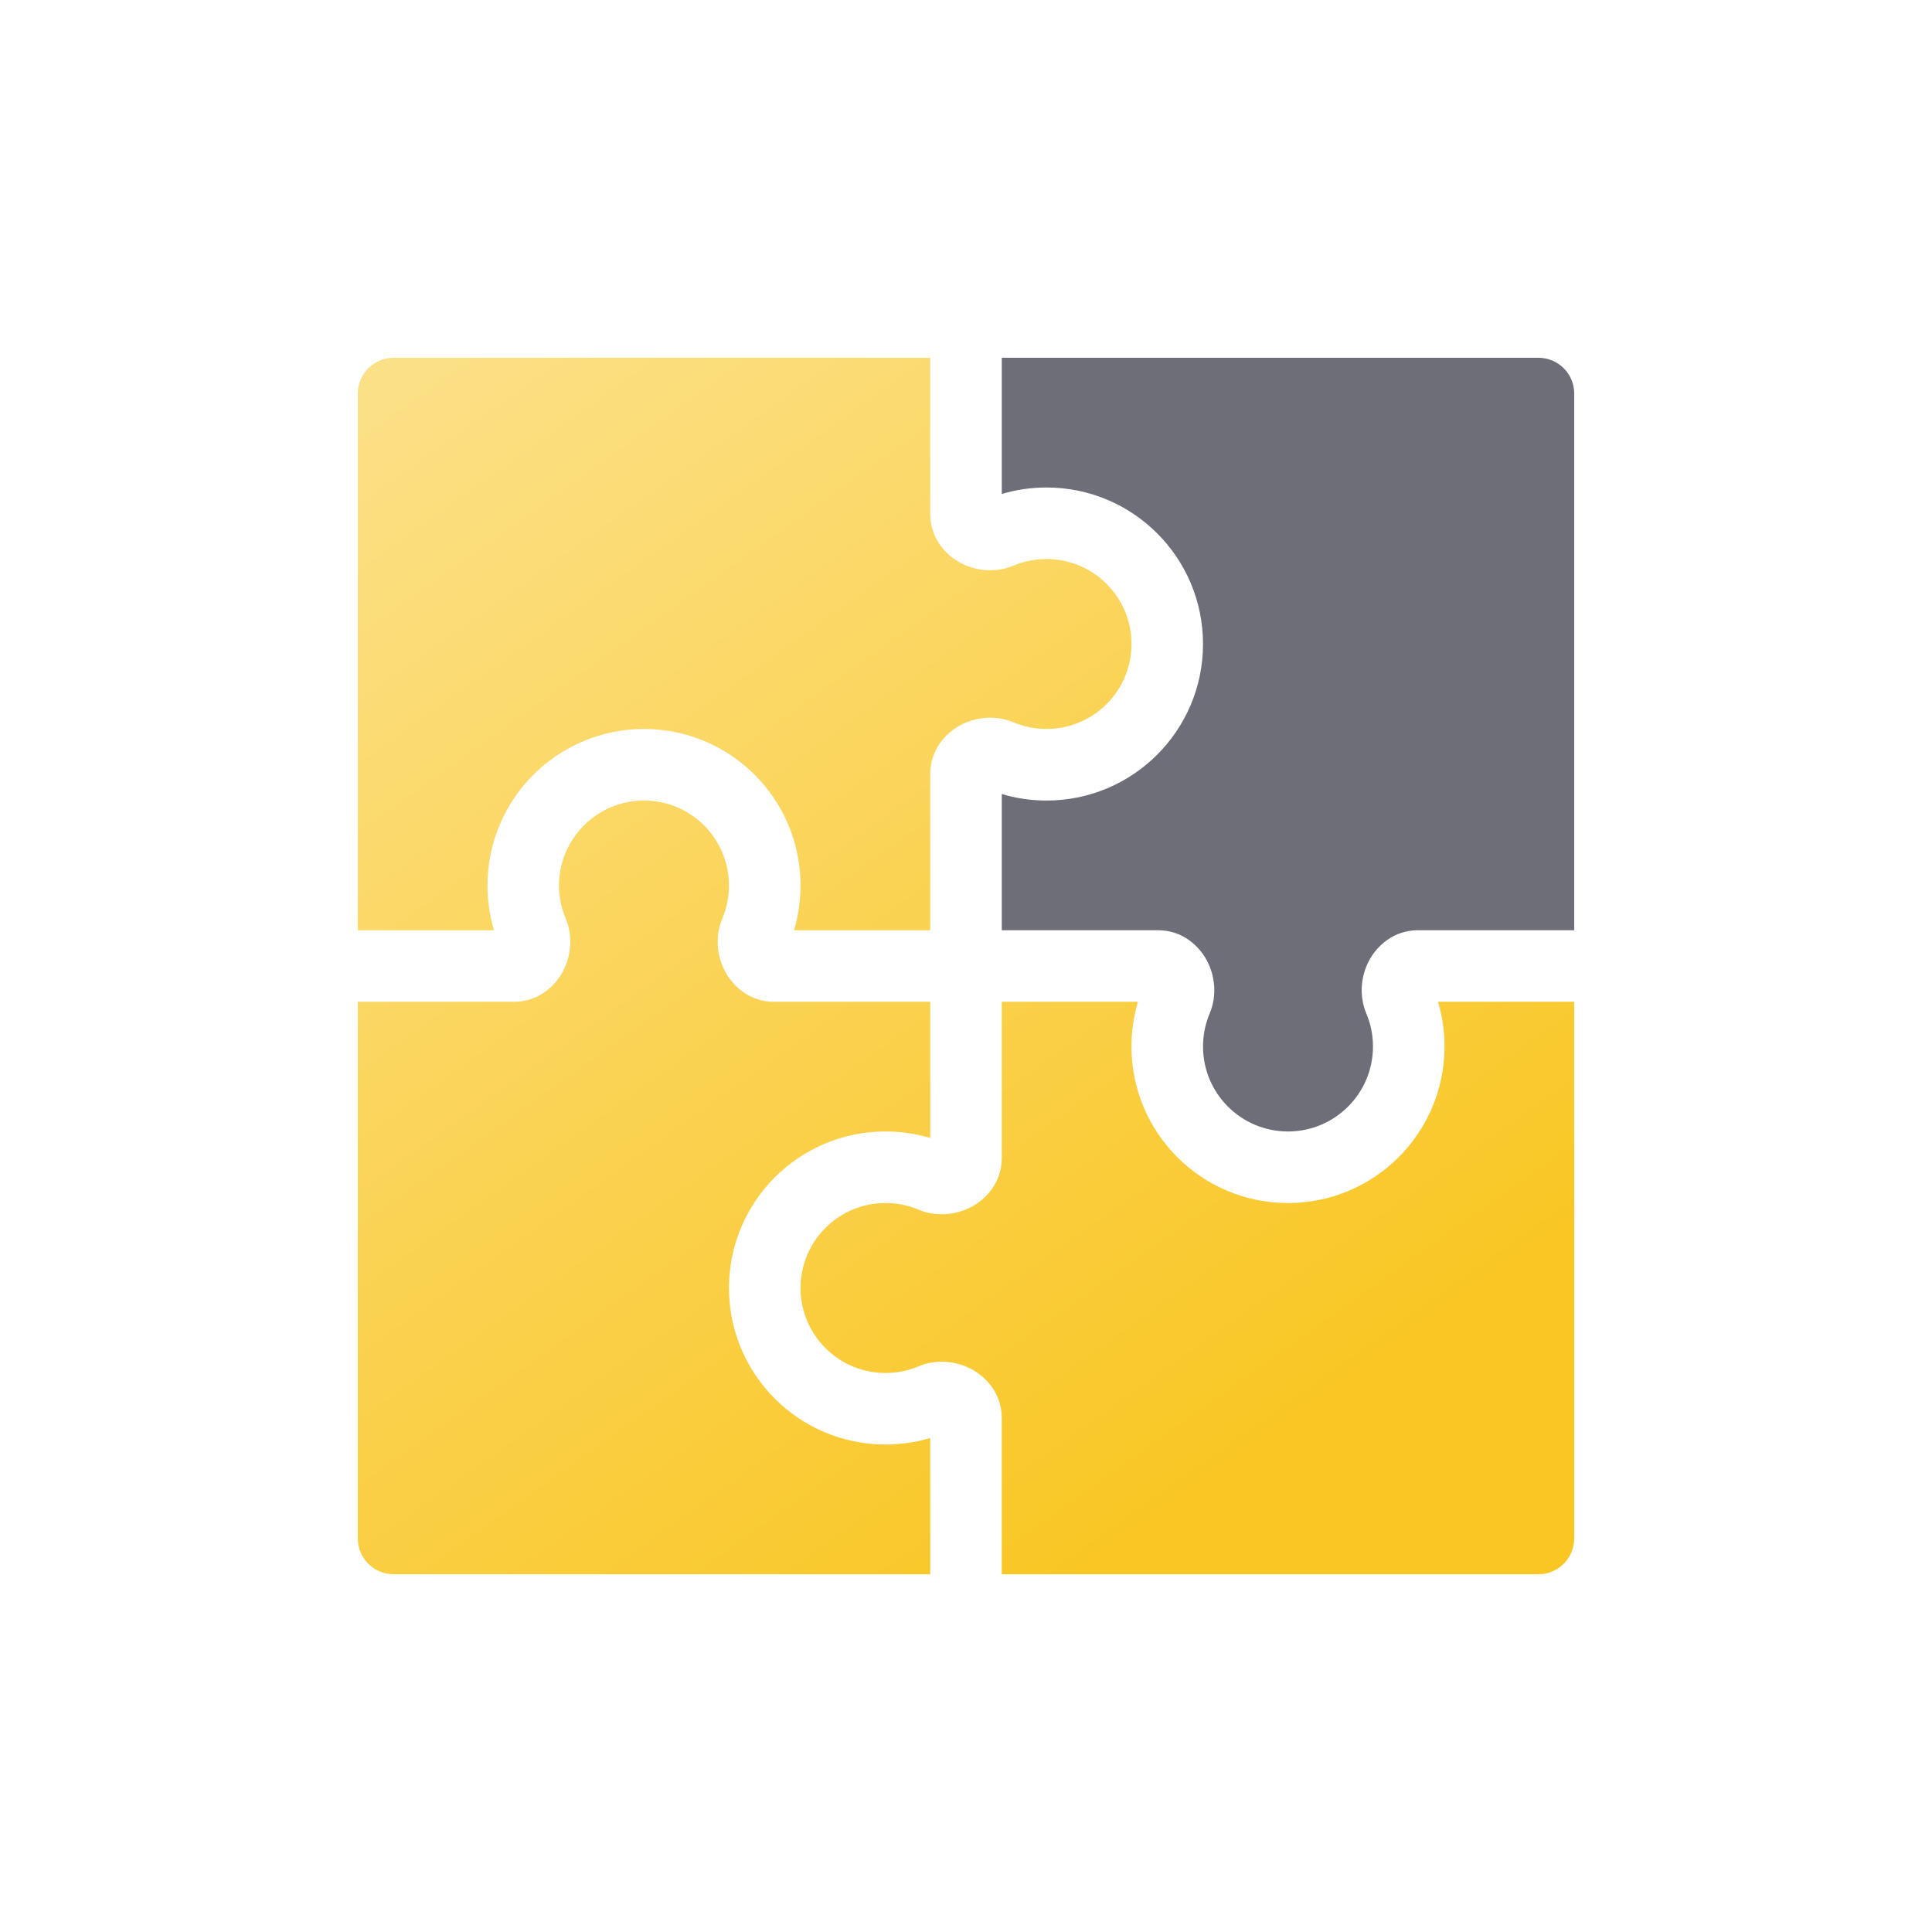
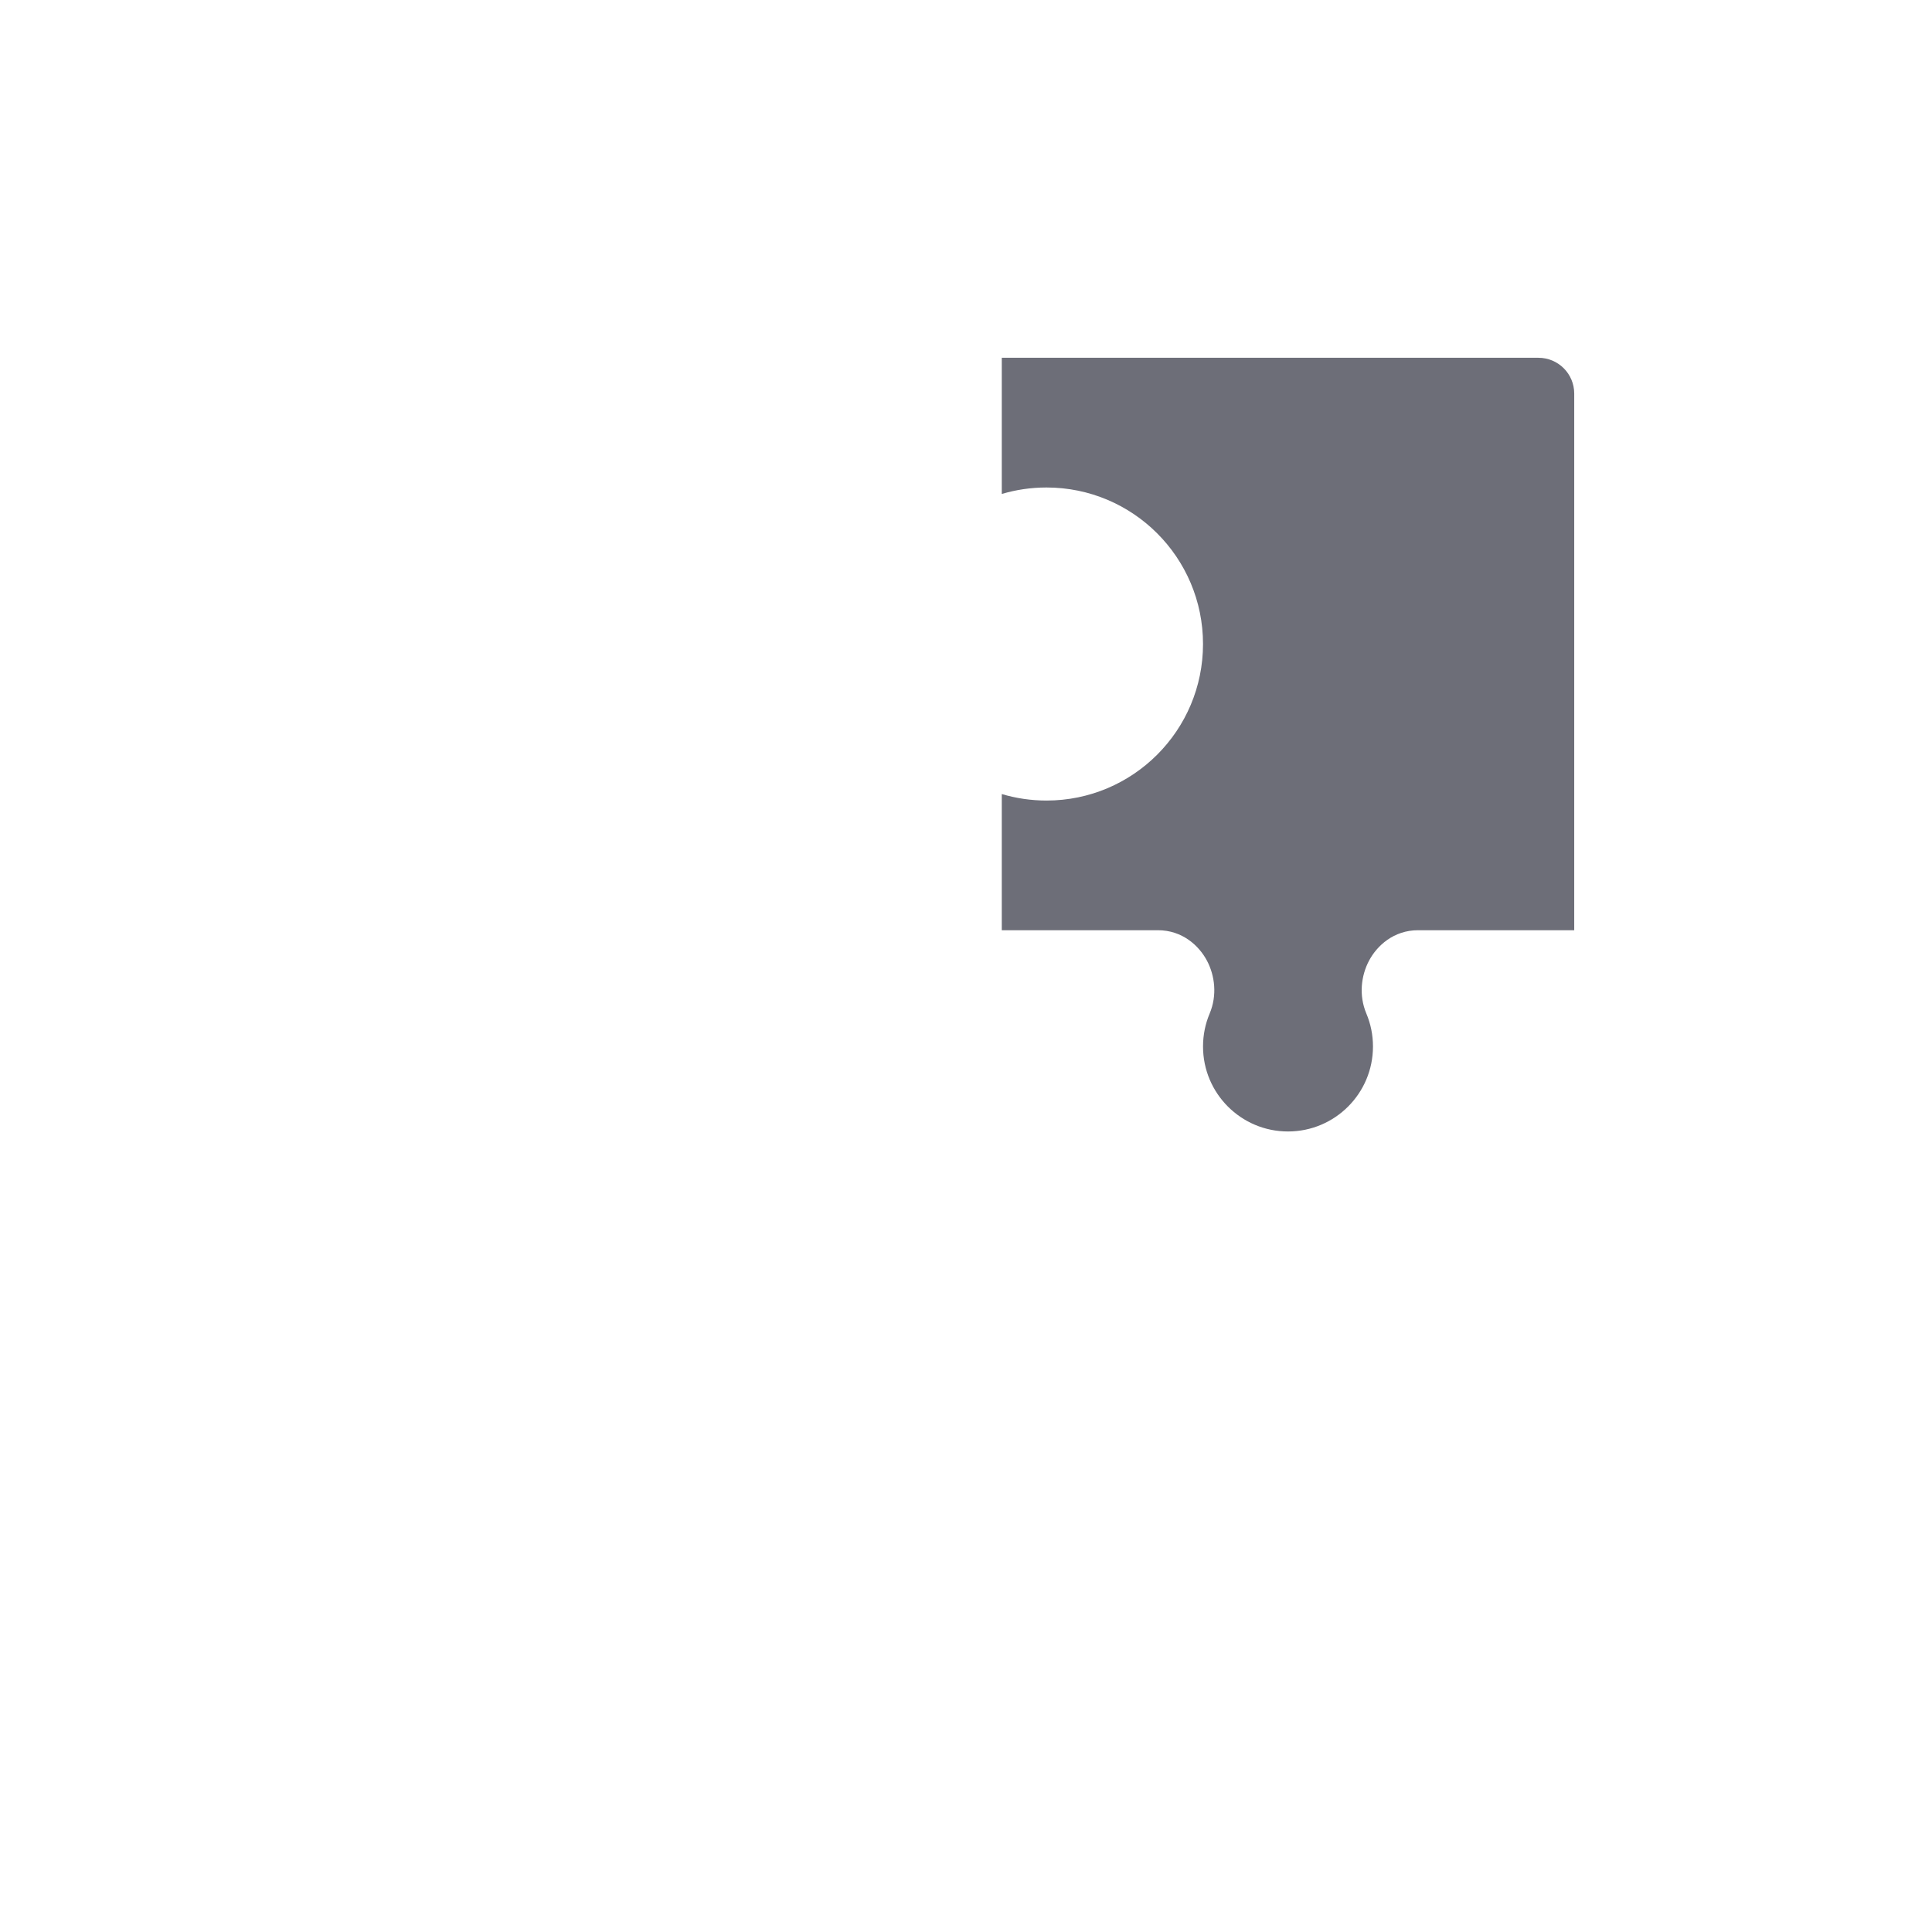
<svg xmlns="http://www.w3.org/2000/svg" width="108" height="108" viewBox="0 0 108 108" fill="none">
-   <path fill-rule="evenodd" clip-rule="evenodd" d="M22 20C20.895 20 20 20.895 20 22L20 52H27.613C27.377 51.206 27.25 50.367 27.25 49.5C27.25 44.668 31.168 40.75 36 40.75C40.833 40.75 44.75 44.668 44.75 49.5C44.75 50.367 44.623 51.206 44.387 52H52V43.268C52 41.908 52.864 40.971 53.71 40.525C54.541 40.088 55.64 39.95 56.658 40.38C57.222 40.617 57.843 40.749 58.501 40.749C61.124 40.749 63.251 38.623 63.251 35.999C63.251 33.376 61.124 31.25 58.501 31.25C57.843 31.25 57.222 31.382 56.658 31.619C55.64 32.049 54.541 31.911 53.71 31.474C52.864 31.028 52 30.091 52 28.731V20L22 20ZM49.5 67.25C46.877 67.25 44.75 69.377 44.75 72C44.75 74.623 46.877 76.75 49.5 76.75C50.157 76.75 50.778 76.618 51.342 76.38C52.36 75.951 53.458 76.089 54.29 76.526C55.135 76.972 55.999 77.909 55.999 79.269V88H85.999C87.104 88 87.999 87.105 87.999 86L87.999 56H80.386C80.623 56.794 80.749 57.634 80.749 58.5C80.749 63.333 76.832 67.25 71.999 67.25C67.167 67.25 63.249 63.333 63.249 58.5C63.249 57.634 63.376 56.794 63.612 56H55.999L55.999 64.731C55.999 66.091 55.135 67.028 54.29 67.474C53.458 67.911 52.36 68.049 51.342 67.62C50.778 67.382 50.157 67.25 49.5 67.25ZM22 88.001C20.895 88.001 20 87.105 20 86.001V56H28.731C30.09 56 31.027 55.136 31.473 54.291C31.911 53.459 32.048 52.361 31.619 51.343C31.381 50.779 31.249 50.158 31.249 49.501C31.249 46.878 33.376 44.751 35.999 44.751C38.623 44.751 40.749 46.878 40.749 49.501C40.749 50.158 40.617 50.779 40.38 51.343C39.95 52.361 40.088 53.459 40.526 54.291C40.971 55.136 41.908 56 43.268 56H52V63.612C51.207 63.376 50.367 63.249 49.501 63.249C44.669 63.249 40.751 67.167 40.751 71.999C40.751 76.832 44.669 80.749 49.501 80.749C50.367 80.749 51.207 80.623 52 80.387V88.001H22Z" fill="url(#paint0_linear_2588_91)" />
  <path fill-rule="evenodd" clip-rule="evenodd" d="M67.25 58.5C67.25 61.123 69.377 63.25 72 63.25C74.624 63.25 76.75 61.123 76.75 58.5C76.75 57.843 76.618 57.222 76.38 56.658C75.951 55.639 76.088 54.541 76.526 53.71C76.972 52.864 77.909 52 79.269 52H88V22C88 20.895 87.105 20 86 20H56V27.613C56.794 27.377 57.633 27.251 58.499 27.251C63.332 27.251 67.249 31.168 67.249 36.001C67.249 40.833 63.332 44.751 58.499 44.751C57.633 44.751 56.794 44.624 56 44.388V52H64.732C66.092 52 67.029 52.864 67.474 53.71C67.912 54.541 68.049 55.639 67.62 56.658C67.382 57.222 67.25 57.843 67.25 58.5Z" fill="#6D6E78" />
  <defs>
    <linearGradient id="paint0_linear_2588_91" x1="87.999" y1="88.001" x2="30.829" y2="7.752" gradientUnits="userSpaceOnUse">
      <stop offset="0.154" stop-color="#F9C623" />
      <stop offset="1" stop-color="#FCE28E" />
    </linearGradient>
  </defs>
</svg>